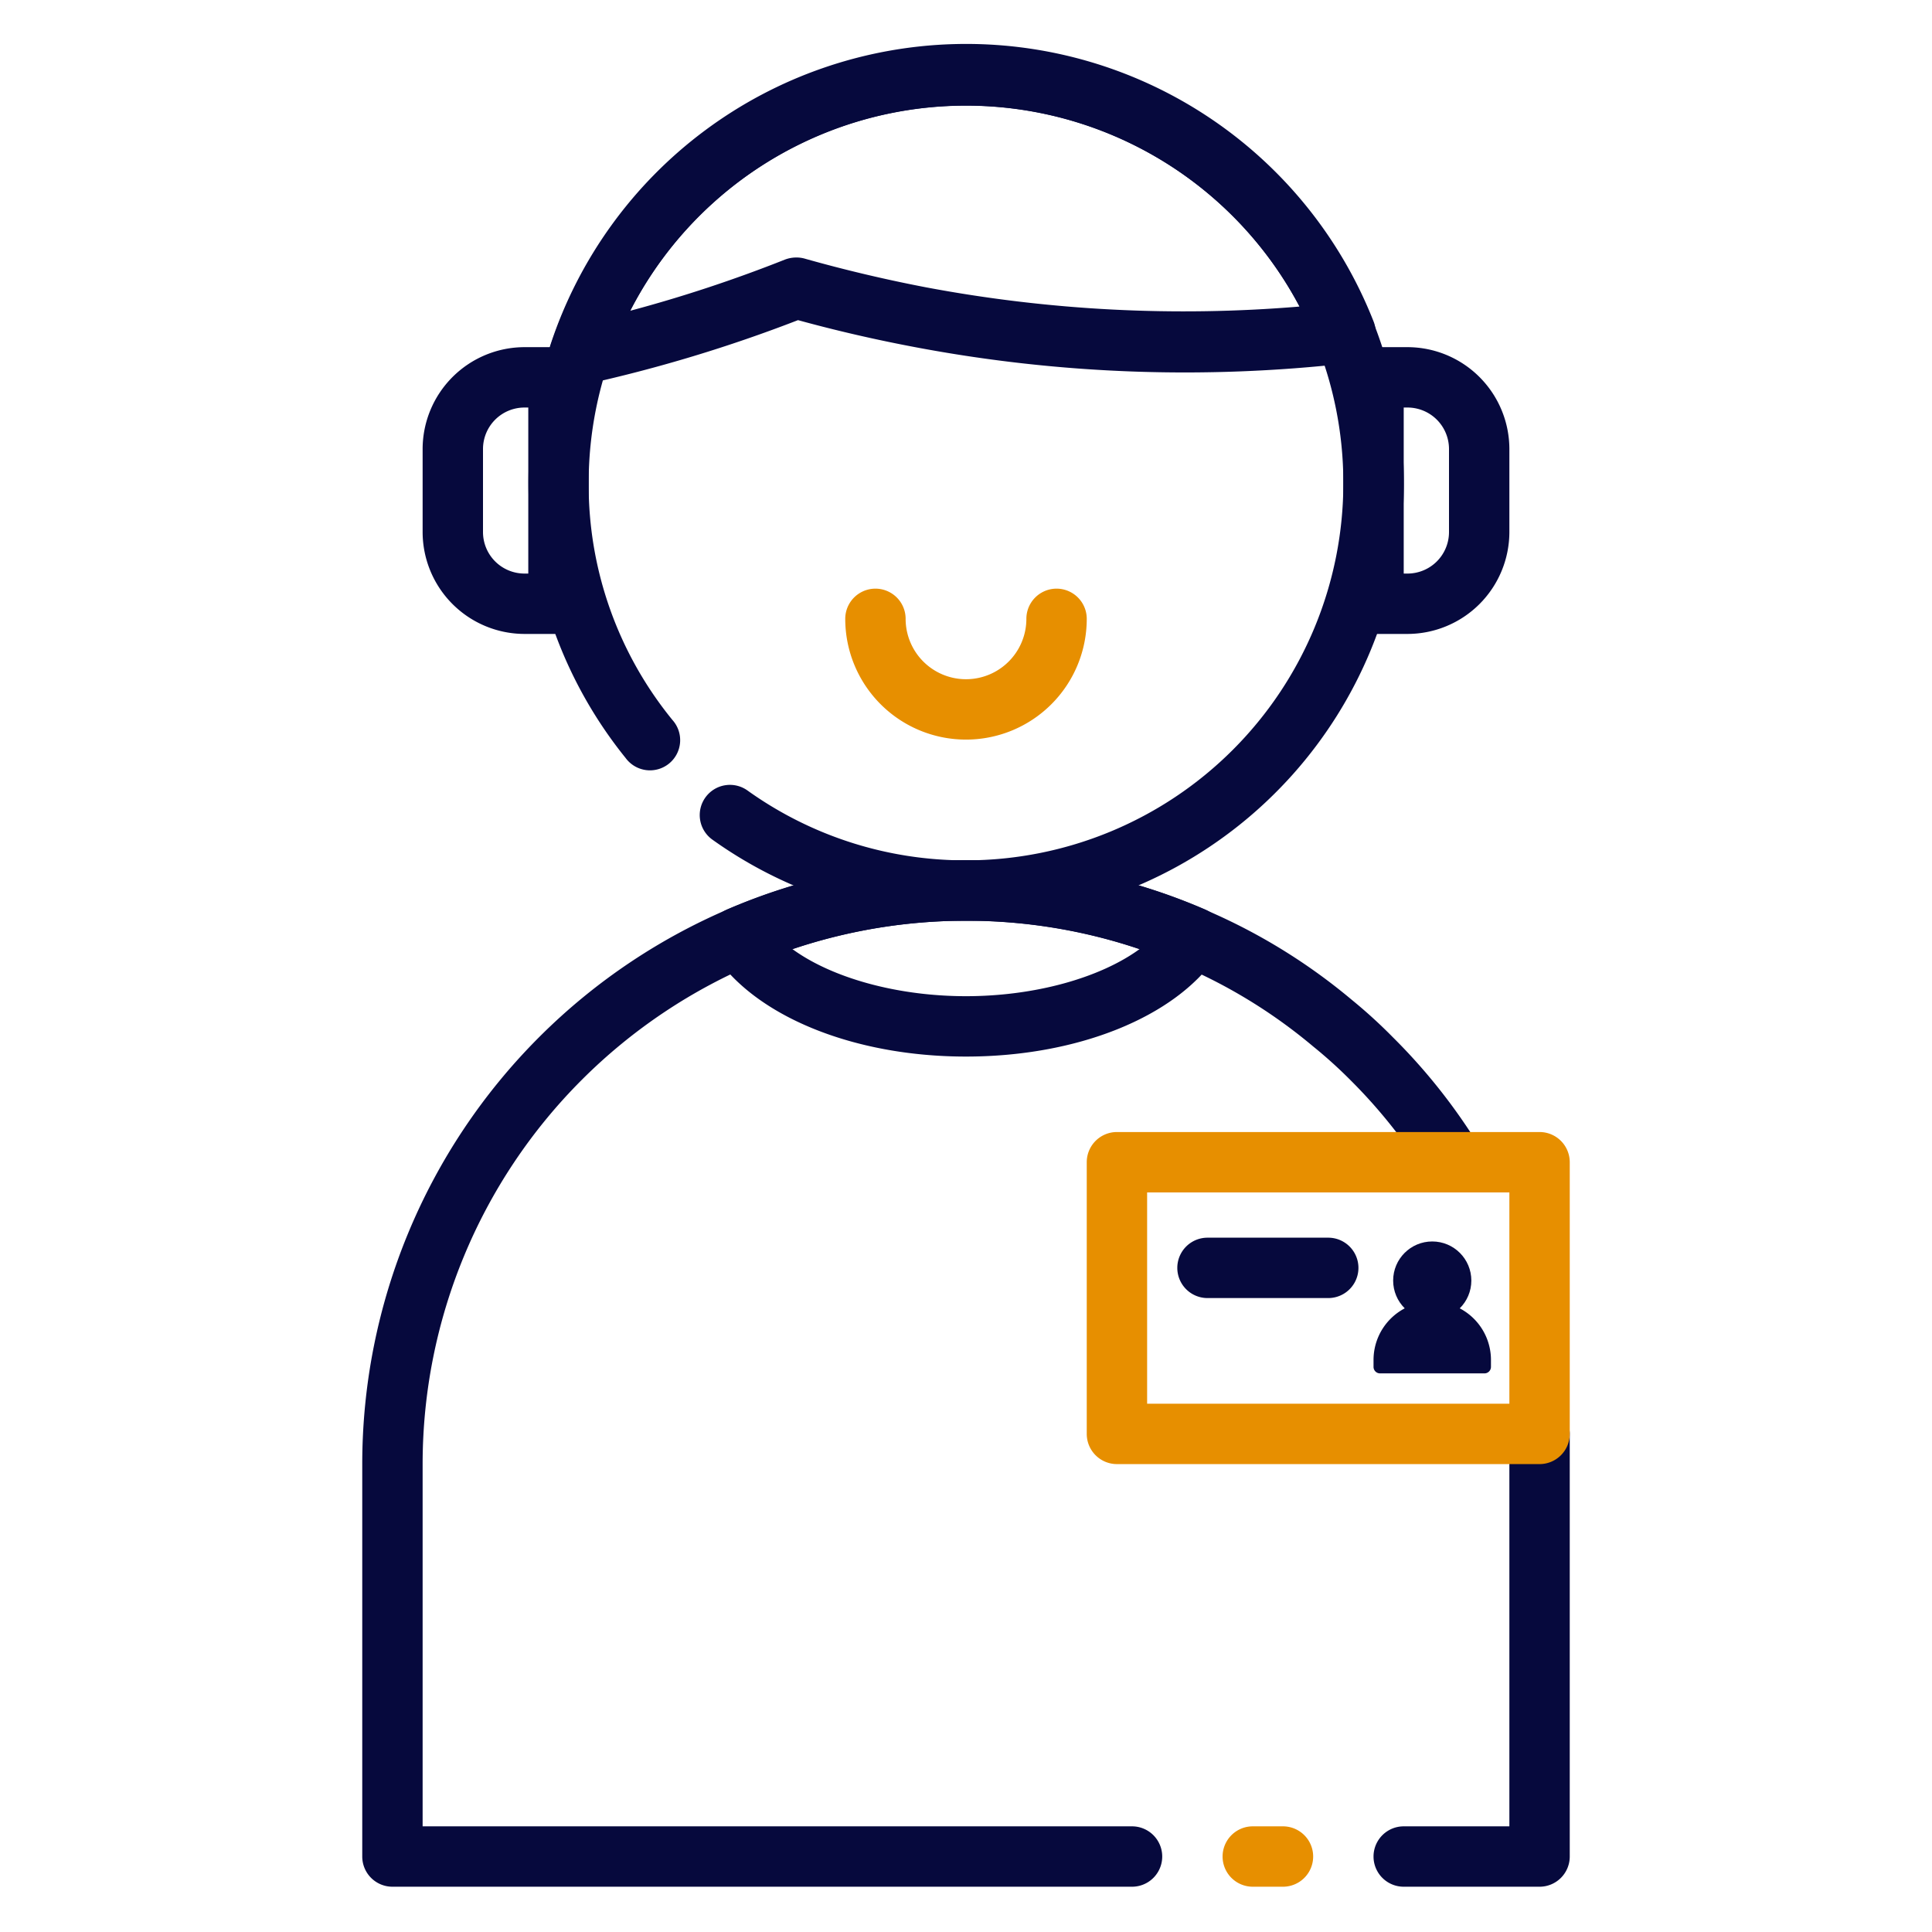
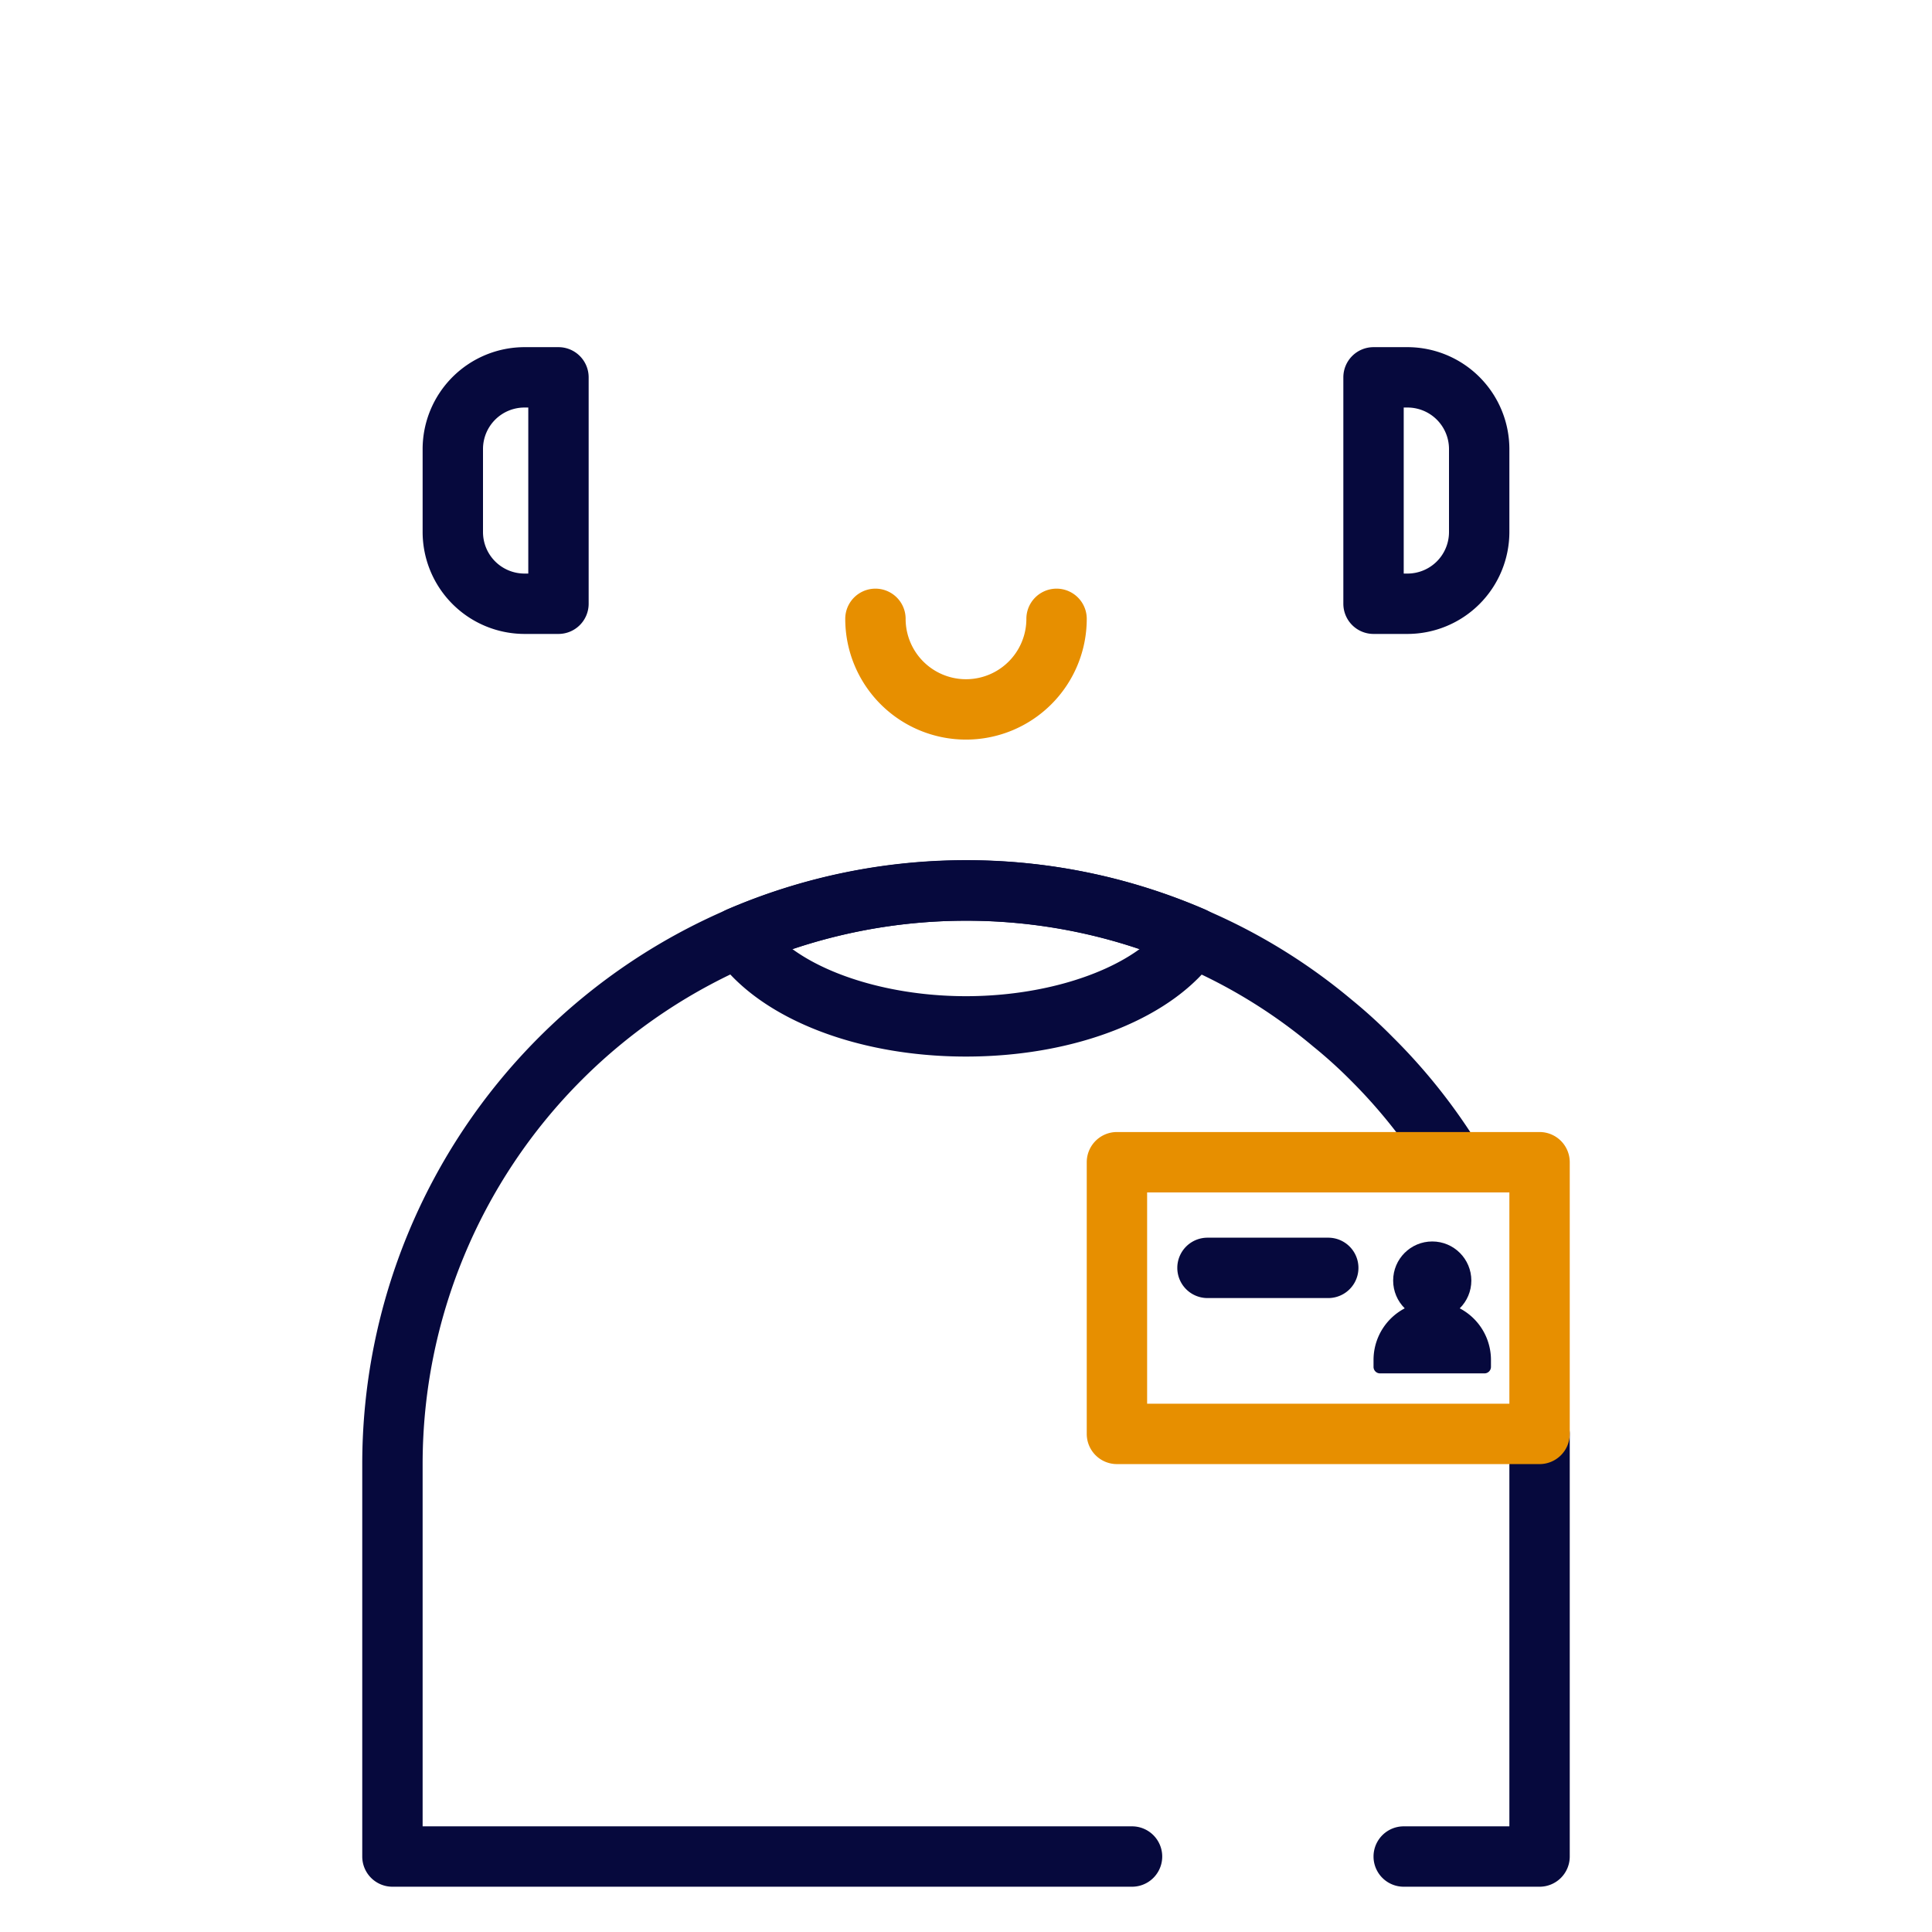
<svg xmlns="http://www.w3.org/2000/svg" width="1024" height="1024" viewBox="0 0 128 128">
  <g id="Layer_16" data-name="Layer 16">
-     <path d="m85 125h-2a2 2 0 0 1 0-4h2a2 2 0 0 1 0 4z" fill="#e78f00" />
    <g fill="#06093d">
      <path d="m102 125h-9a2 2 0 0 1 0-4h7v-26a2 2 0 0 1 4 0v28a2 2 0 0 1 -2 2z" />
      <path d="m75 125h-49a2 2 0 0 1 -2-2v-26a40 40 0 0 1 40-40 39.42 39.42 0 0 1 16.41 3.52 38.87 38.87 0 0 1 9.16 5.73 33.69 33.69 0 0 1 2.71 2.47 38.77 38.77 0 0 1 5.5 6.86 2 2 0 1 1 -3.38 2.14 35 35 0 0 0 -4.94-6.17 30.65 30.65 0 0 0 -2.46-2.22 34.79 34.79 0 0 0 -8.25-5.16 35.43 35.43 0 0 0 -14.75-3.17 36 36 0 0 0 -36 36v24h47a2 2 0 0 1 0 4z" />
      <path d="m64 70c-7.46 0-14-2.68-16.71-6.82a2 2 0 0 1 .89-2.93 40 40 0 0 1 31.65 0 2 2 0 0 1 1.17 2.26 2 2 0 0 1 -.4.84c-2.77 4.05-9.24 6.65-16.6 6.65zm-11.5-7.12c2.61 1.9 6.92 3.12 11.5 3.12s8.89-1.22 11.5-3.12a36.11 36.11 0 0 0 -23 0z" />
      <path d="m93.25 42h-2.25a2 2 0 0 1 -2-2v-15a2 2 0 0 1 2-2h2.25a6.76 6.76 0 0 1 6.75 6.75v5.5a6.76 6.76 0 0 1 -6.75 6.75zm-.25-4h.25a2.75 2.75 0 0 0 2.75-2.75v-5.5a2.75 2.75 0 0 0 -2.75-2.75h-.25z" />
      <path d="m37 42h-2.25a6.76 6.76 0 0 1 -6.75-6.75v-5.5a6.76 6.76 0 0 1 6.75-6.75h2.25a2 2 0 0 1 2 2v15a2 2 0 0 1 -2 2zm-2.25-15a2.75 2.75 0 0 0 -2.75 2.75v5.5a2.75 2.75 0 0 0 2.75 2.75h.25v-11z" />
-       <path d="m64 61a28.77 28.77 0 0 1 -16.8-5.37 2 2 0 1 1 2.32-3.26 24.77 24.77 0 0 0 14.48 4.63 25 25 0 1 0 -25-25 24.64 24.64 0 0 0 5.55 15.7 2 2 0 1 1 -3.1 2.52 29 29 0 1 1 22.55 10.78z" />
    </g>
    <path d="m102 97h-28a2 2 0 0 1 -2-2v-18a2 2 0 0 1 2-2h28a2 2 0 0 1 2 2v18a2 2 0 0 1 -2 2zm-26-4h24v-14h-24z" fill="#e78f00" />
    <path d="m94.86 86.24h.06a3.86 3.86 0 0 1 3.86 3.86v.46a.43.43 0 0 1 -.43.43h-6.92a.43.43 0 0 1 -.43-.43v-.46a3.86 3.86 0 0 1 3.86-3.86z" fill="#06093d" />
    <circle cx="94.89" cy="84.84" fill="#06093d" r="2.59" />
    <path d="m88 86h-8a2 2 0 0 1 0-4h8a2 2 0 0 1 0 4z" fill="#06093d" />
    <path d="m64 49a8 8 0 0 1 -8-8 2 2 0 0 1 4 0 4 4 0 0 0 8 0 2 2 0 0 1 4 0 8 8 0 0 1 -8 8z" fill="#e78f00" />
-     <path d="m38.38 25.47a2 2 0 0 1 -1.49-.66 2 2 0 0 1 -.41-2 29 29 0 0 1 54.52-1.52 2 2 0 0 1 -.14 1.77 2 2 0 0 1 -1.5 1 96.08 96.08 0 0 1 -28.73-1.06c-2.6-.49-5.21-1.09-7.76-1.79a96.78 96.78 0 0 1 -14.06 4.25 2.1 2.1 0 0 1 -.43.01zm14.38-8.41a2 2 0 0 1 .54.07c2.65.75 5.36 1.39 8.07 1.91a92.31 92.31 0 0 0 24.73 1.27 25 25 0 0 0 -44.35.28 92.78 92.78 0 0 0 10.25-3.39 2.11 2.11 0 0 1 .76-.14z" fill="#06093d" />
  </g>
</svg>